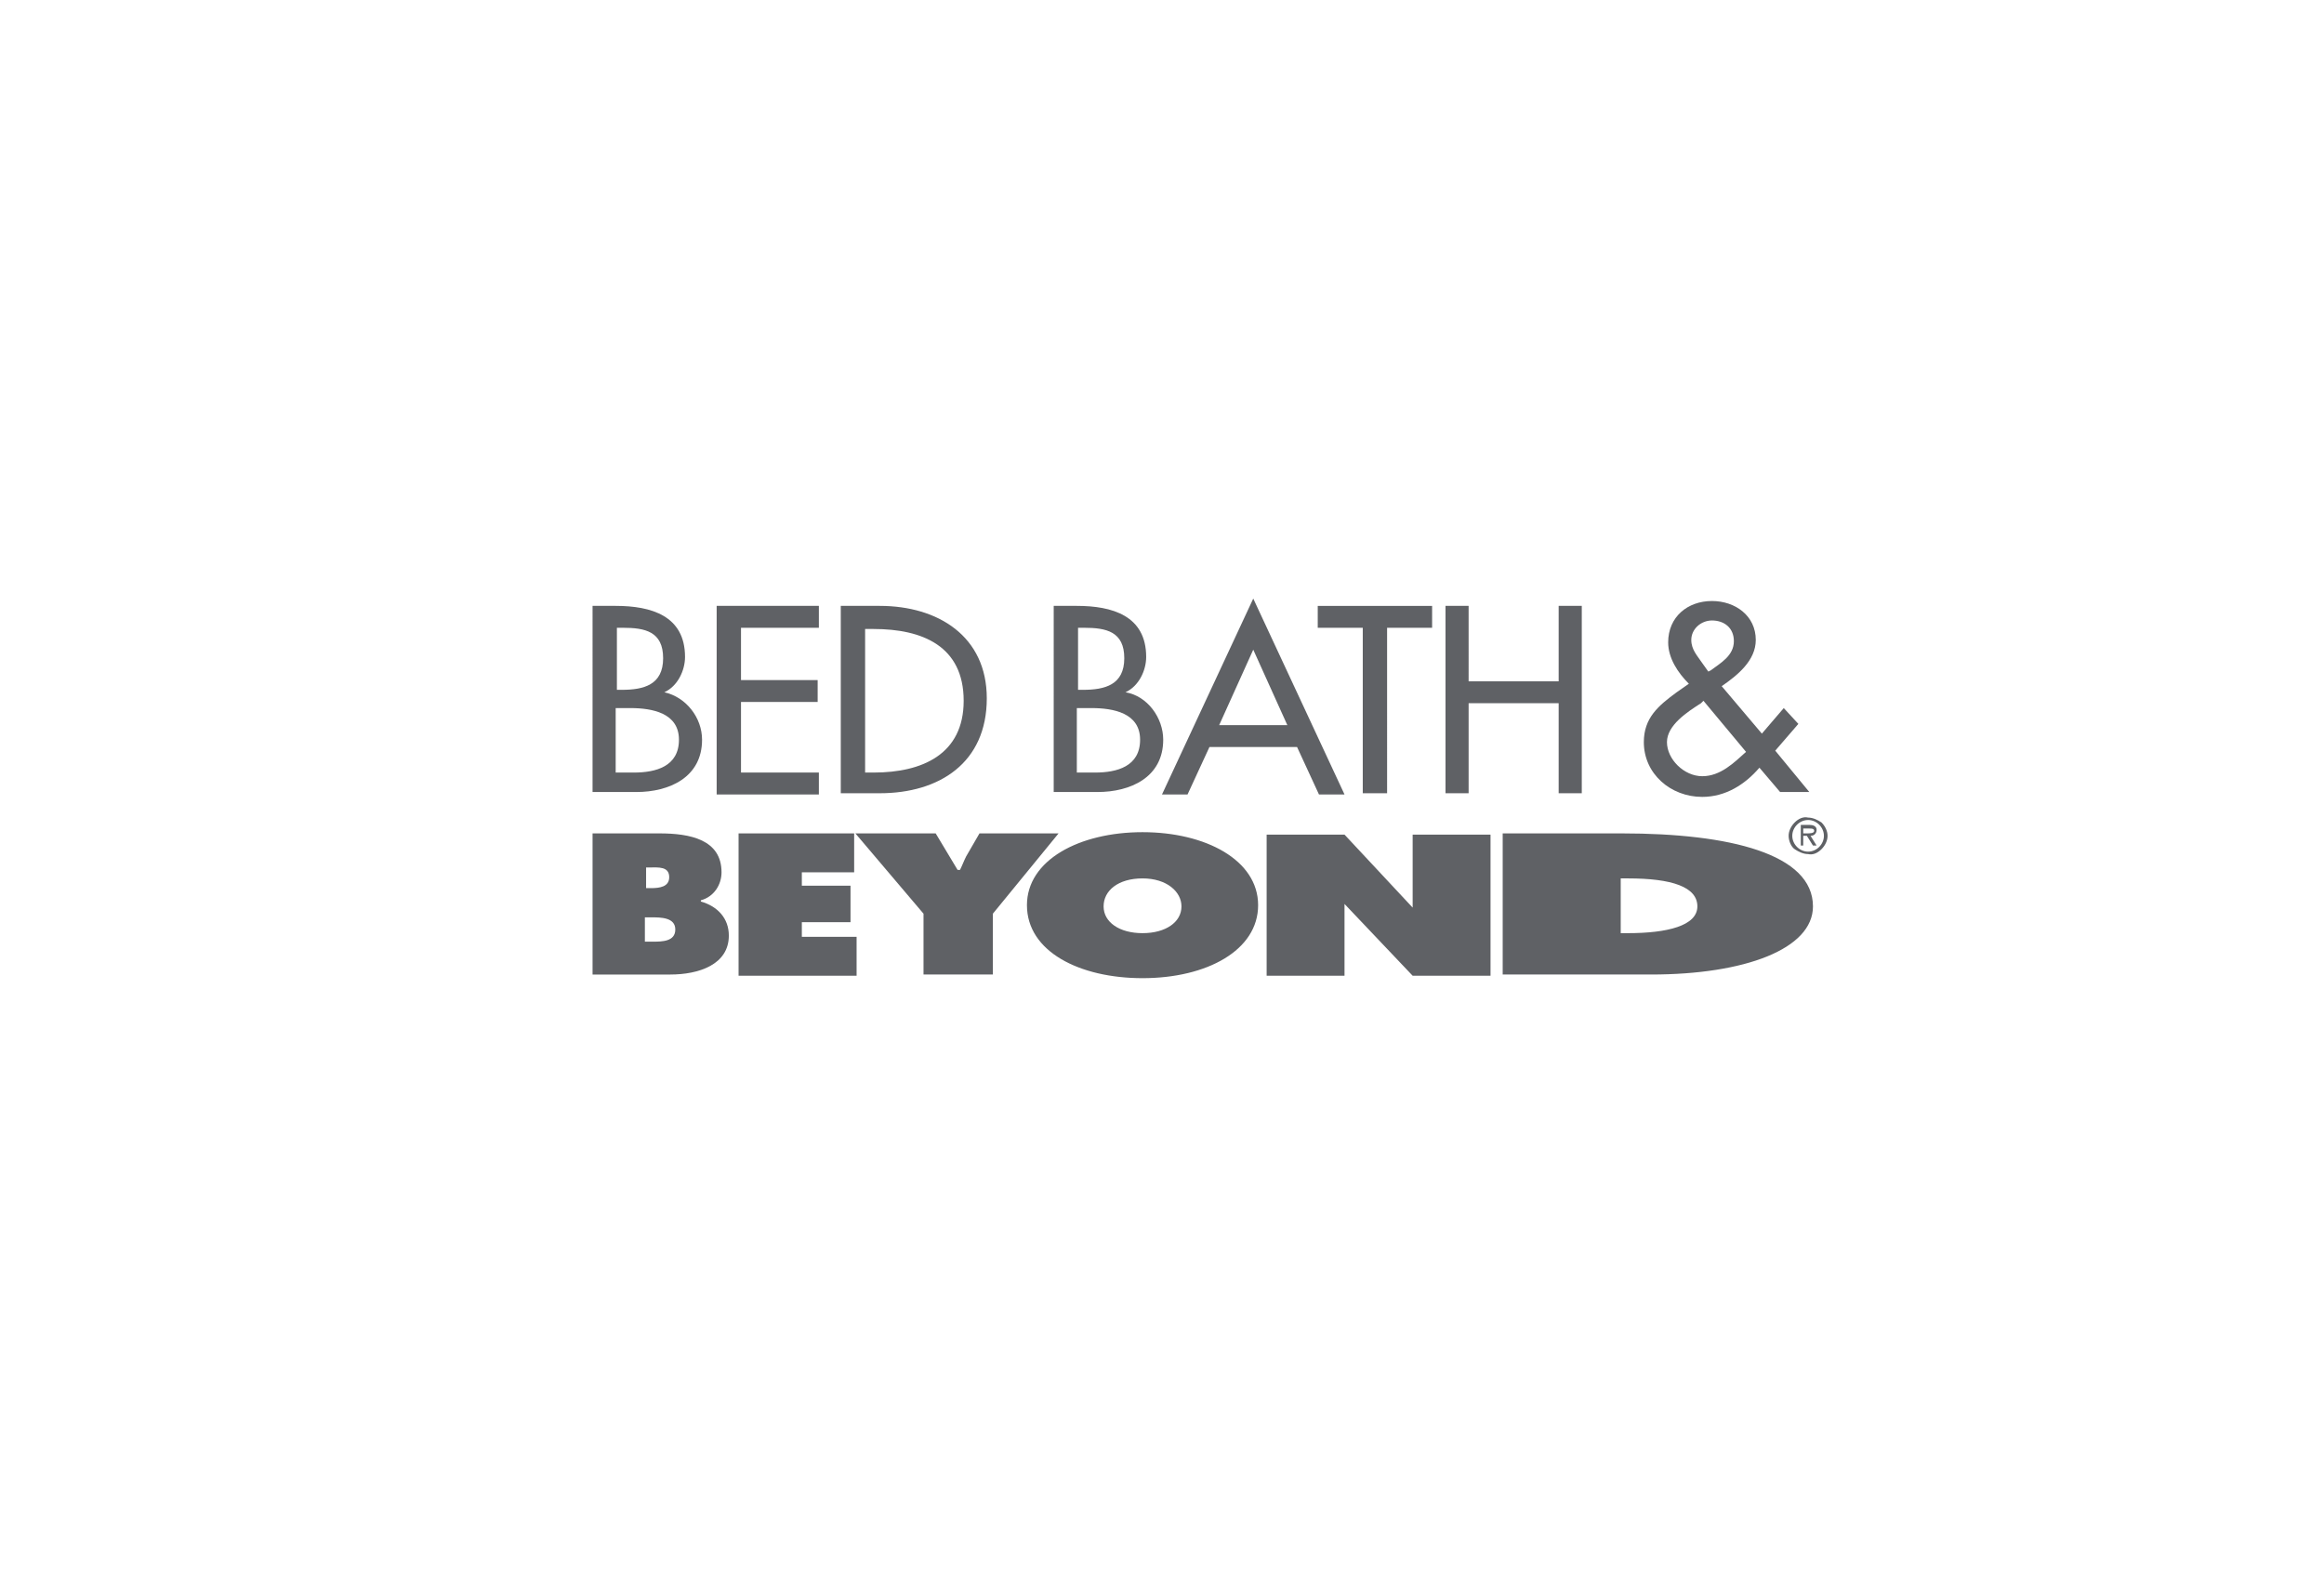
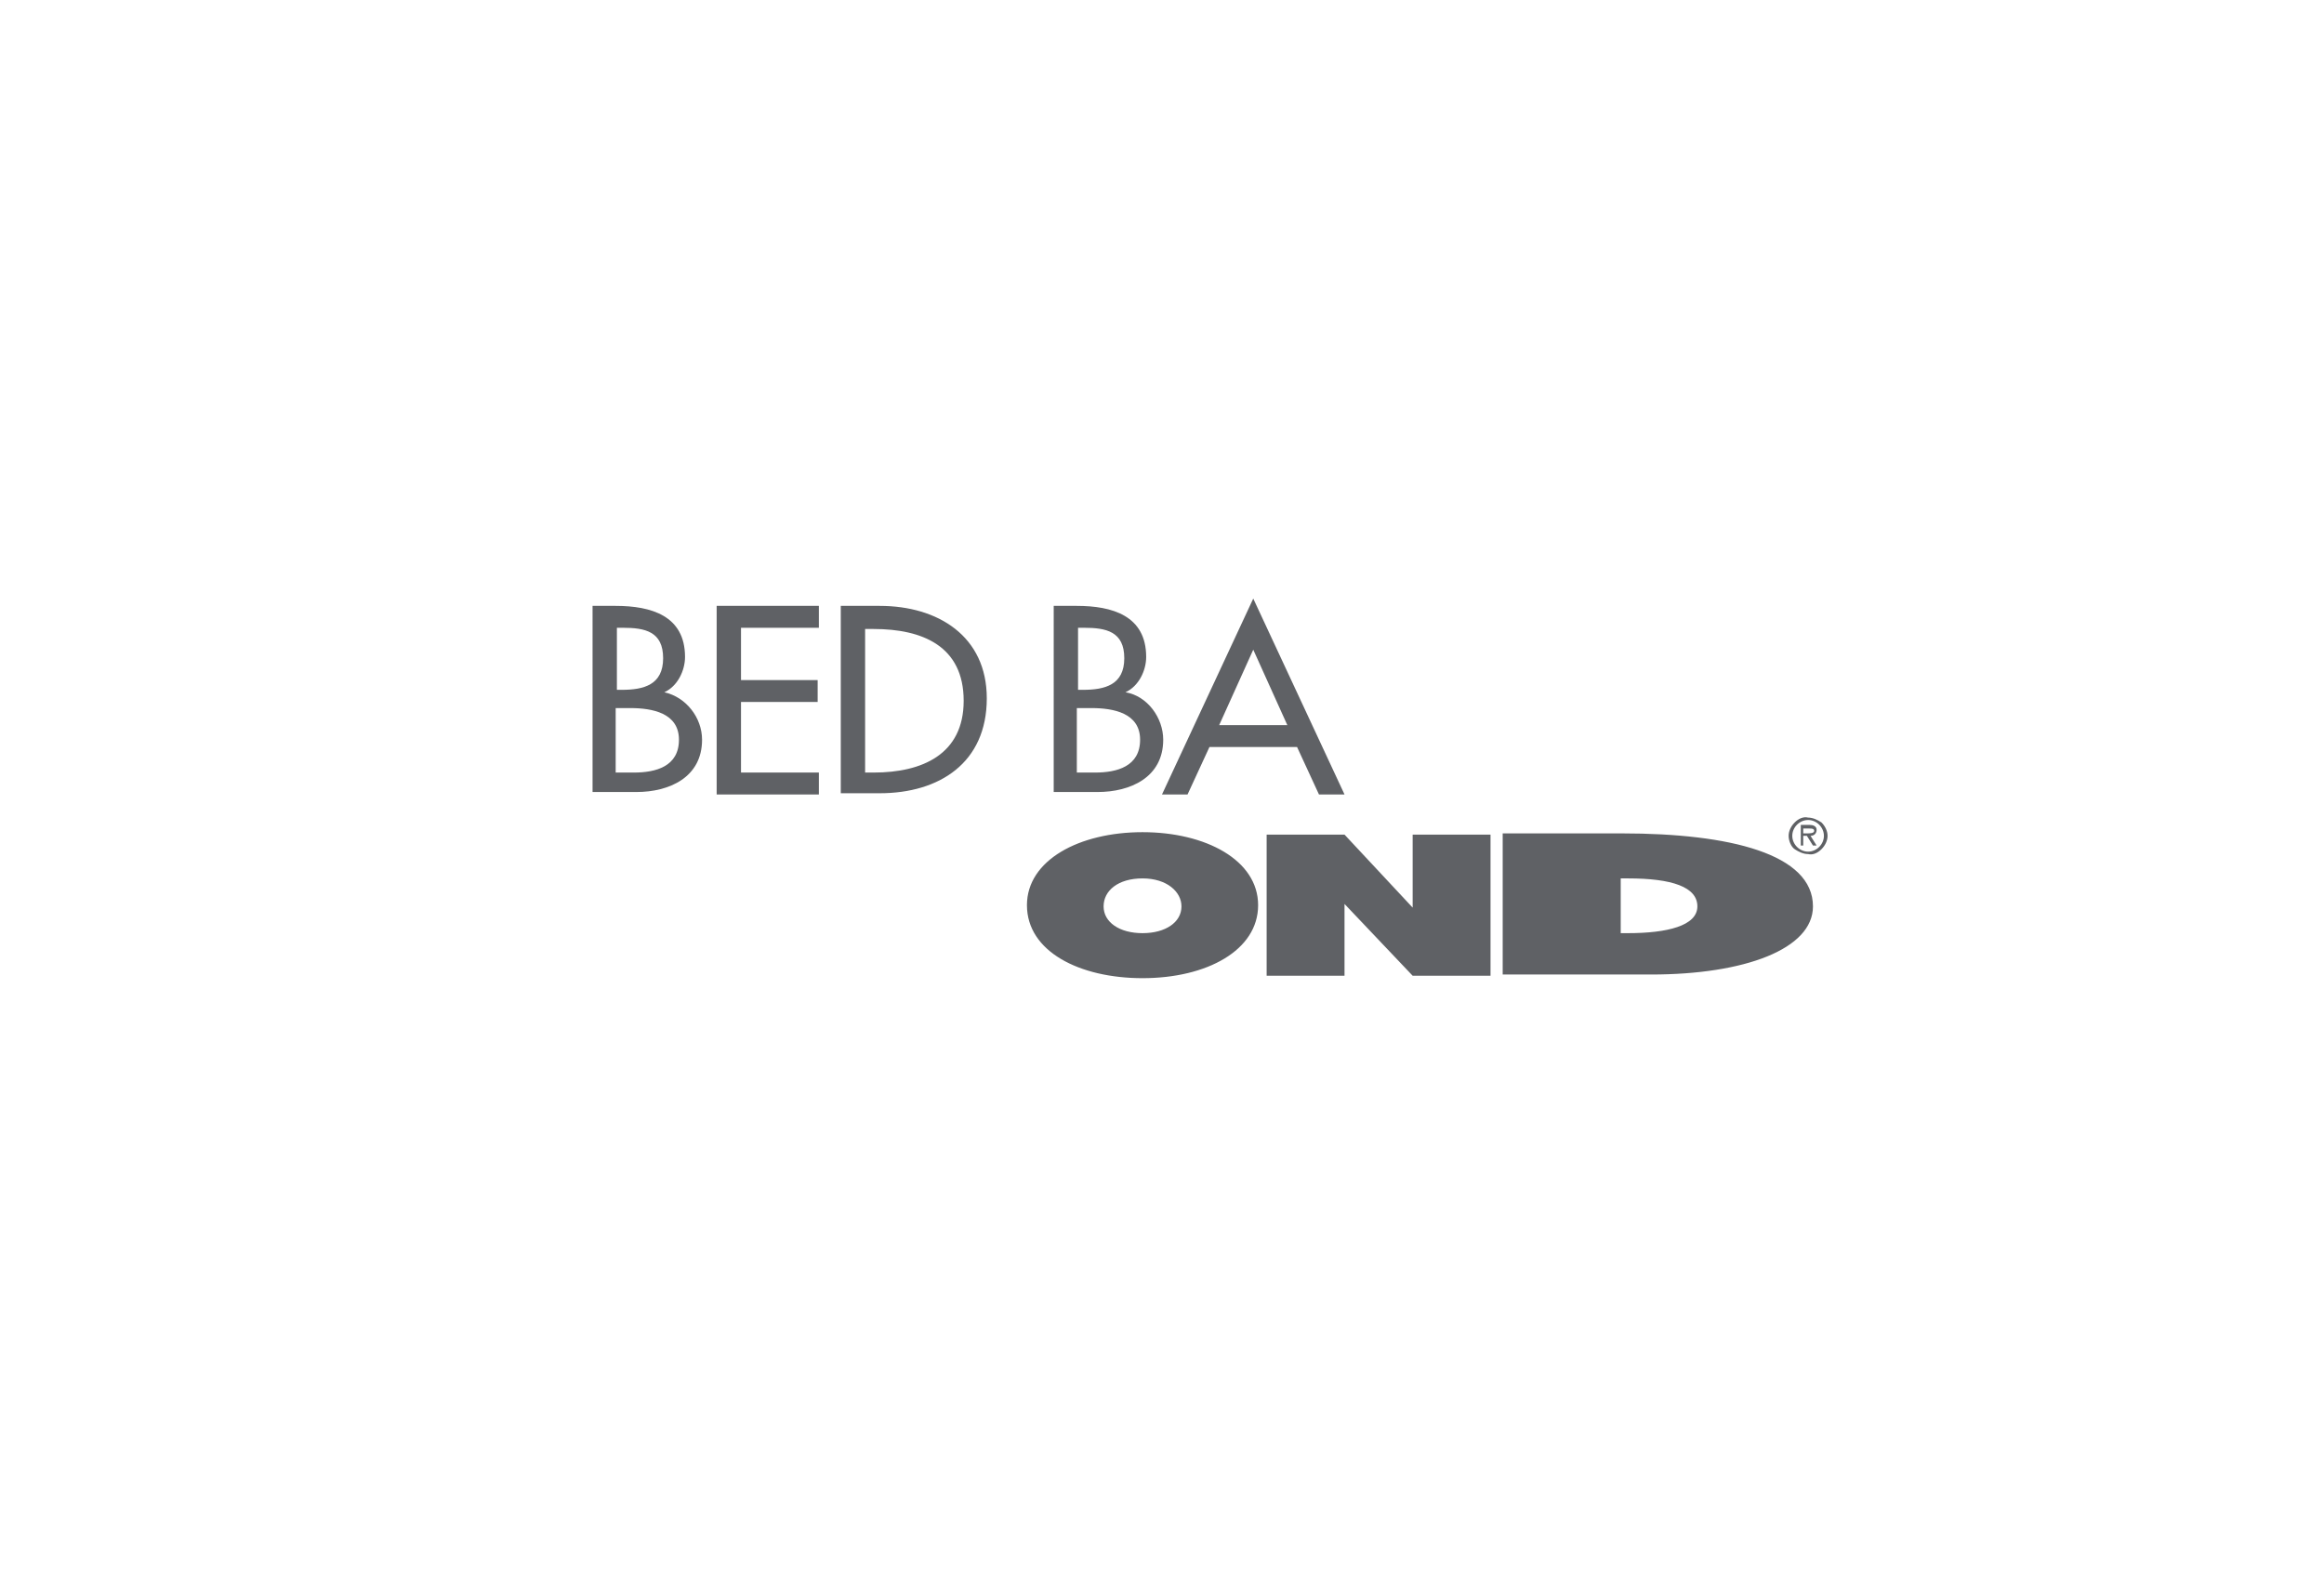
<svg xmlns="http://www.w3.org/2000/svg" version="1.1" id="Слой_1" x="0px" y="0px" viewBox="0 0 191 129" style="enable-background:new 0 0 191 129;" xml:space="preserve">
  <style type="text/css">
	.st0{fill:#1B1E22;fill-opacity:0;}
	.st1{opacity:0.7;}
	.st2{fill:#1B1E23;}
</style>
  <g>
-     <rect x="-0.1" y="0.3" class="st0" width="191" height="129" />
    <g id="Page-1_4_" class="st1">
      <g id="KRT-2_3_" transform="translate(-623, -6301)">
        <g id="Group-65_4_" transform="translate(386, 6252)">
          <g id="Group-11" transform="translate(192, 0)">
            <g id="Group-7" transform="translate(45, 49)">
              <path id="Shape_6_" class="st2" d="M148.5,68.5c0.2,0,0.6,0,0.6-0.2c0-0.2-0.2-0.2-0.4-0.2h-0.5v0.4H148.5L148.5,68.5z         M149.3,69.5H149l-0.5-0.8h-0.3v0.8H148v-1.7h0.7c0.3,0,0.6,0.1,0.6,0.4c0,0.3-0.2,0.5-0.5,0.5L149.3,69.5z M149.9,68.7        c0-0.7-0.6-1.3-1.3-1.3c-0.7,0-1.3,0.6-1.3,1.3c0,0.7,0.6,1.3,1.3,1.3C149.3,70,149.9,69.4,149.9,68.7z M147,68.7        c0-0.4,0.2-0.8,0.5-1.1c0.3-0.3,0.7-0.5,1.1-0.4c0.4,0,0.8,0.2,1.1,0.4c0.3,0.3,0.5,0.7,0.5,1.1c0,0.4-0.2,0.8-0.5,1.1        s-0.7,0.5-1.1,0.4c-0.4,0-0.8-0.2-1.1-0.4S147,69.1,147,68.7z M133.2,76.7h0.6c3.2,0,5.7-0.6,5.7-2.2c0-1.6-2.1-2.3-5.7-2.3        h-0.6L133.2,76.7L133.2,76.7z M123.5,68.5h9.8c8.9,0,15.7,1.7,15.7,6c0,3.5-5.6,5.6-13.3,5.6h-12.2V68.5L123.5,68.5z         M110.5,68.6h-6.4v11.6h6.4v-5.9l5.6,5.9h6.4V68.6h-6.4v6L110.5,68.6z M90.7,74.5c0,1.3,1.3,2.2,3.2,2.2        c1.9,0,3.2-0.9,3.2-2.2c0-1.2-1.2-2.3-3.2-2.3C91.9,72.2,90.7,73.2,90.7,74.5z M103.4,74.4c0,3.7-4.2,6-9.5,6        c-5.2,0-9.5-2.2-9.5-6c0-3.7,4.3-6,9.5-6C99.1,68.4,103.4,70.7,103.4,74.4z" />
-               <path id="Shape_5_" class="st2" d="M76.9,68.5l1.8,3h0.2c0.2-0.4,0.3-0.7,0.5-1.1l1.1-1.9H87l-5.4,6.6v5h-5.7v-5l-5.6-6.6        H76.9z M60.7,68.5h9.5v3.2h-4.3v1.1h4v3h-4V77h4.5v3.2h-9.7V68.5z M53.1,77.4h0.5c0.8,0,1.9,0,1.9-1c0-1-1.2-1-2-1l-0.5,0        V77.4L53.1,77.4z M53.5,73c0.7,0,1.5-0.1,1.5-0.9c0-0.9-0.9-0.8-1.6-0.8h-0.3V73H53.5z M48.7,68.5h5.5c2.5,0,5.1,0.5,5.1,3.2        c0,1-0.6,2-1.7,2.3v0.1c1.4,0.4,2.3,1.4,2.3,2.8c0,2.4-2.5,3.2-4.8,3.2h-6.4V68.5z M140.6,55.1c0.8-0.6,1.9-1.2,1.9-2.4        c0-1.1-0.8-1.7-1.8-1.7c-0.9,0-1.7,0.7-1.7,1.6c0,0.8,0.5,1.3,0.9,1.9l0.5,0.7L140.6,55.1z M139.8,57.8        c-1.1,0.7-2.8,1.8-2.8,3.2s1.4,2.8,2.9,2.8c1.5,0,2.6-1.1,3.6-2l-3.5-4.2L139.8,57.8L139.8,57.8z M144.6,63.1        c-1.2,1.4-2.8,2.4-4.7,2.4c-2.6,0-4.8-1.9-4.8-4.5c0-2,1.2-3,2.7-4.1l1-0.7c-0.9-0.9-1.7-2.1-1.7-3.4c0-2.1,1.6-3.4,3.6-3.4        c1.9,0,3.6,1.2,3.6,3.2c0,1.7-1.5,2.9-2.8,3.8l3.3,3.9l1.8-2.1l1.2,1.3l-1.9,2.2l2.8,3.4h-2.4L144.6,63.1z M128.1,56v-6.2h1.9        v15.4h-1.9v-7.4h-7.4v7.4h-1.9V49.8h1.9V56H128.1z M113.9,65.2H112V51.6h-3.7v-1.8h9.4v1.8h-3.7V65.2z" />
              <path id="Shape_2_" class="st2" d="M99.4,61.4l-1.8,3.9h-2.1l7.5-16.1l7.5,16.1h-2.1l-1.8-3.9L99.4,61.4L99.4,61.4z M103,53.4        l-2.8,6.2h5.6L103,53.4z" />
              <g id="bbb-logo-copy" transform="translate(0, 1)">
                <path id="Shape_3_" class="st2" d="M88.6,62.5H90c1.8,0,3.7-0.5,3.7-2.7c0-2.2-2.2-2.6-4-2.6h-1.2V62.5z M88.6,55.7H89         c1.8,0,3.4-0.4,3.4-2.6c0-2.2-1.5-2.5-3.3-2.5h-0.5V55.7L88.6,55.7z M86.6,48.8h1.9c2.9,0,5.7,0.8,5.7,4.2         c0,1.1-0.6,2.4-1.7,2.9v0c1.8,0.3,3.1,2.1,3.1,3.9c0,3.1-2.7,4.3-5.4,4.3h-3.6V48.8z M71.1,62.5h0.7c4,0,7.4-1.5,7.4-5.9         c0-4.5-3.4-5.9-7.4-5.9h-0.7V62.5L71.1,62.5z M69.1,48.8h3.2c4.8,0,8.8,2.5,8.8,7.6c0,5.3-3.9,7.8-8.8,7.8h-3.2V48.8         L69.1,48.8z M58.9,48.8h8.4v1.8h-6.4v4.3h6.3v1.8h-6.3v5.8h6.4v1.8h-8.4L58.9,48.8z" />
                <path id="Shape_4_" class="st2" d="M48.7,48.8h1.9c2.9,0,5.7,0.8,5.7,4.2c0,1.1-0.6,2.4-1.7,2.9c1.8,0.4,3.1,2.1,3.1,3.9         c0,3.1-2.7,4.3-5.4,4.3h-3.6V48.8z M50.6,62.5h1.5c1.8,0,3.7-0.5,3.7-2.7c0-2.2-2.2-2.6-4-2.6h-1.2V62.5z M50.6,55.7h0.5         c1.8,0,3.4-0.4,3.4-2.6c0-2.2-1.5-2.5-3.3-2.5h-0.5V55.7z" />
              </g>
            </g>
          </g>
        </g>
      </g>
    </g>
  </g>
</svg>